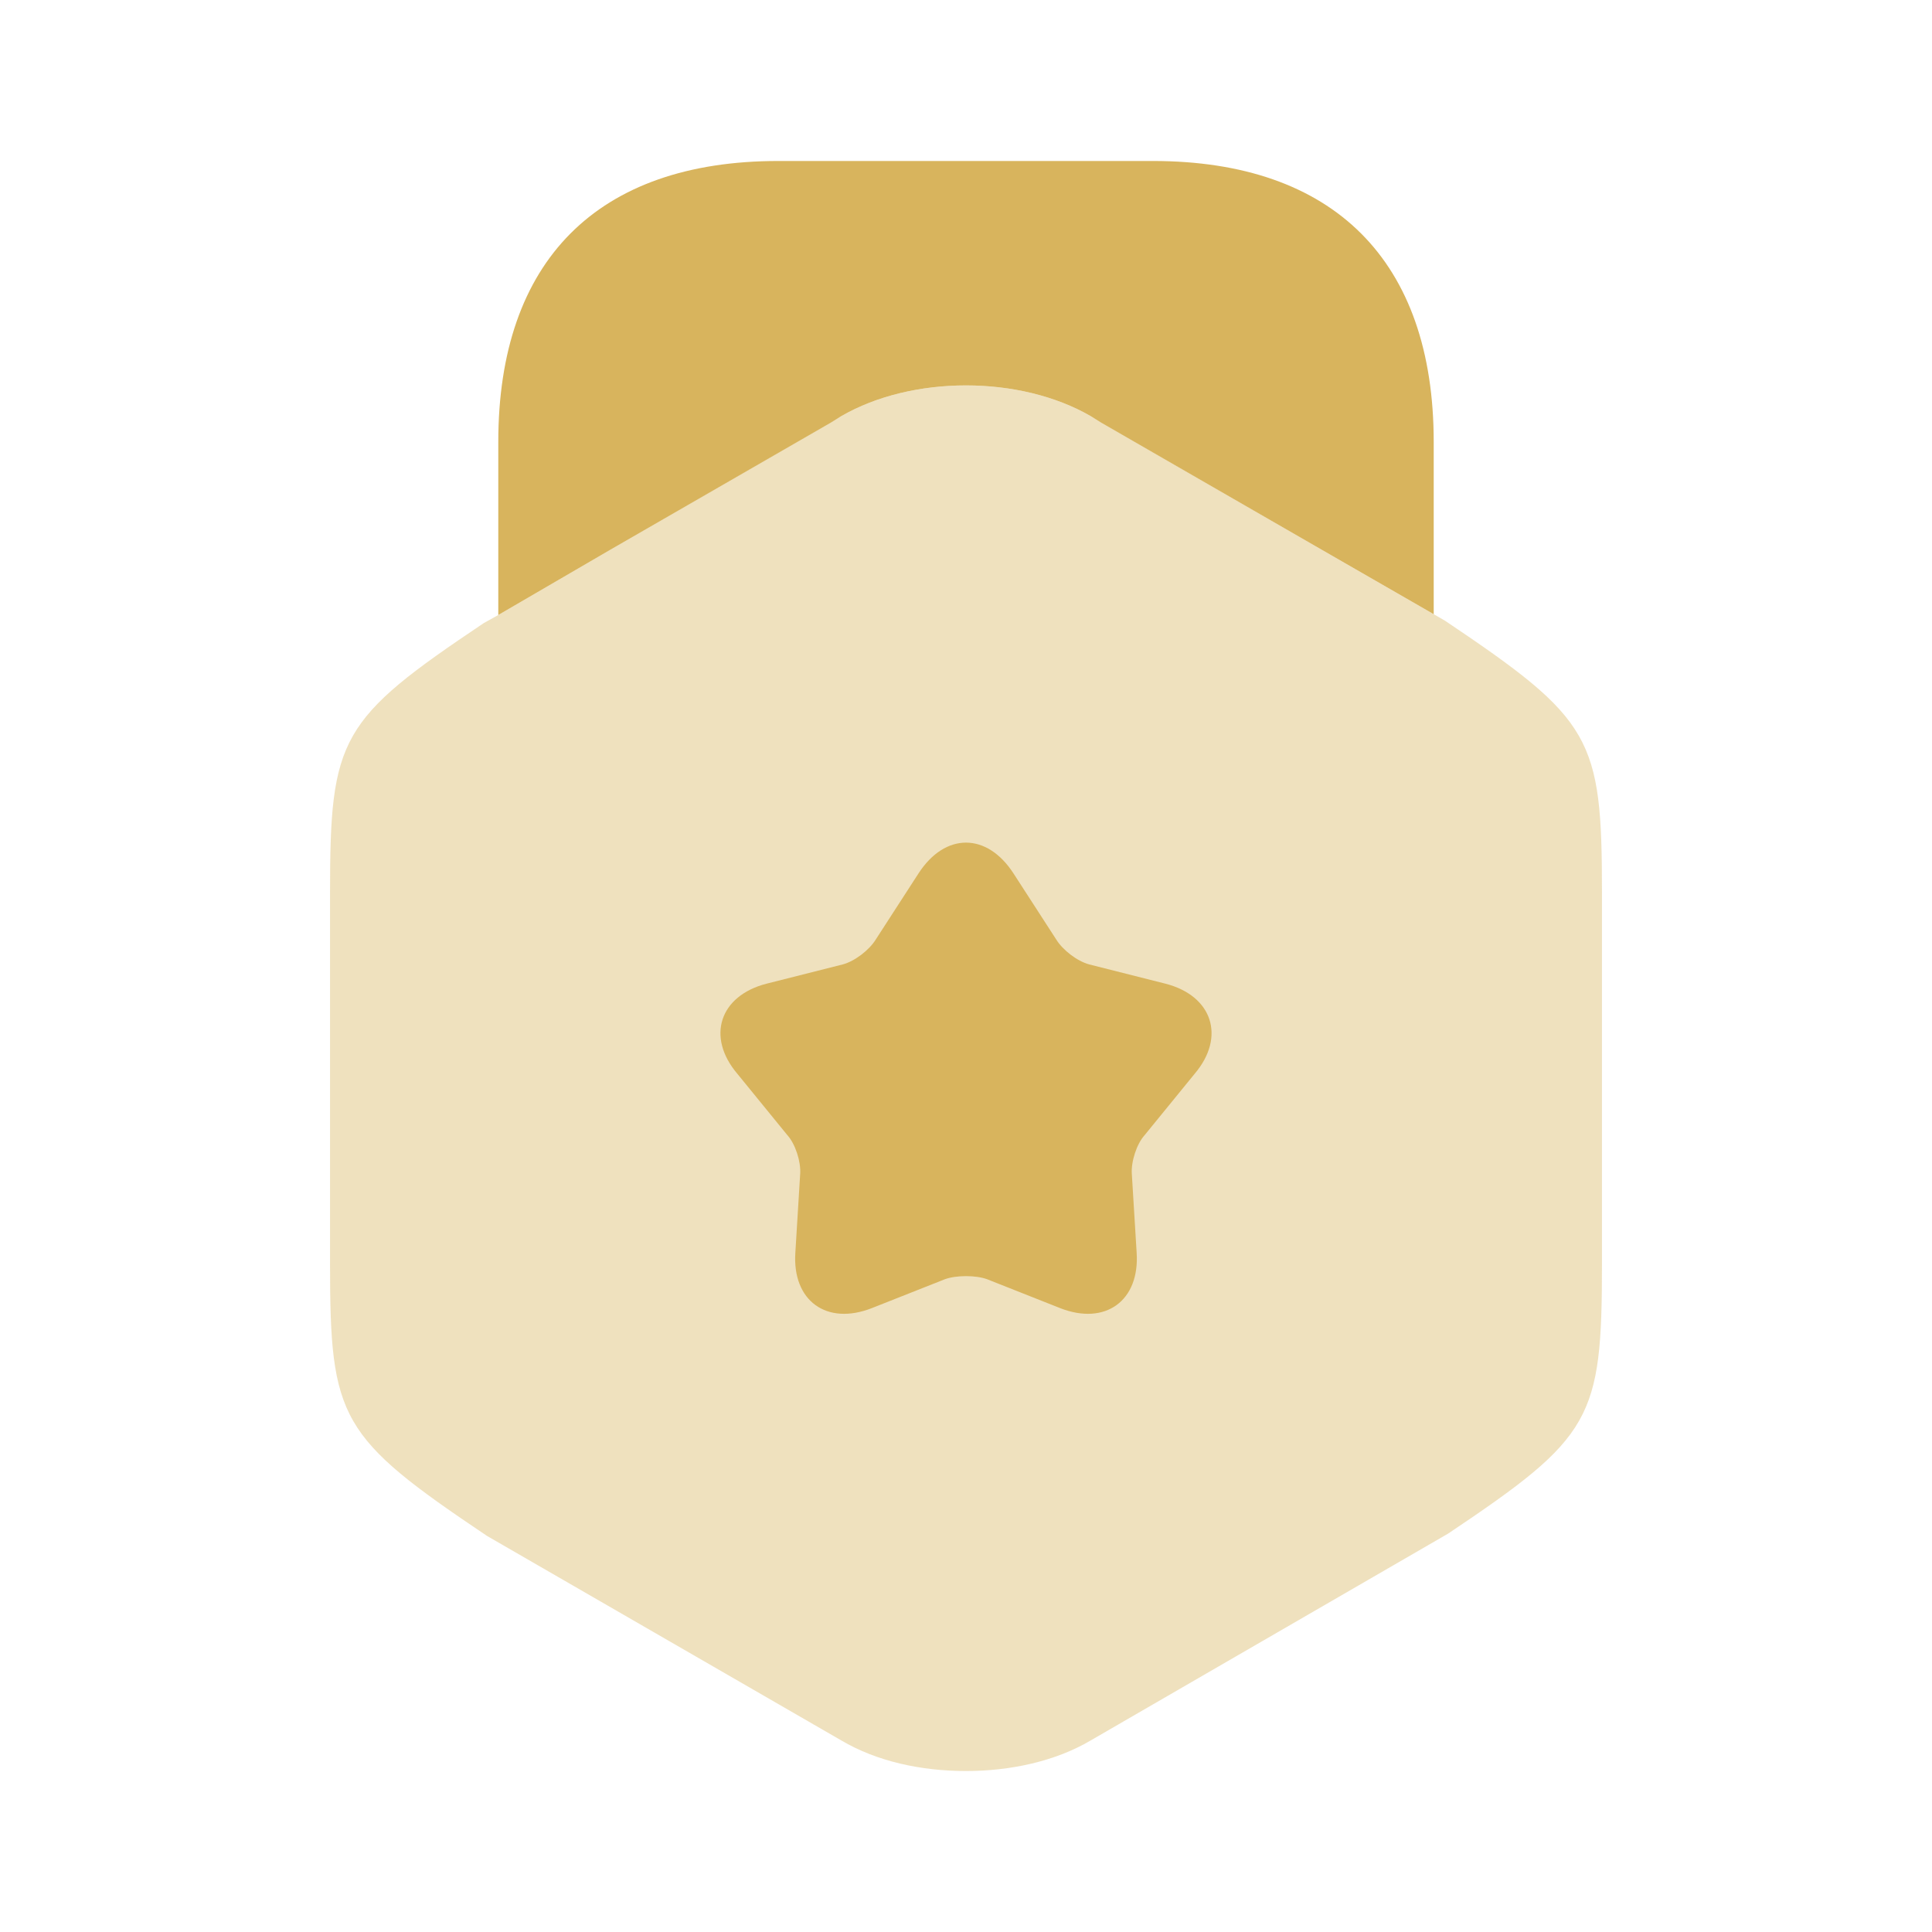
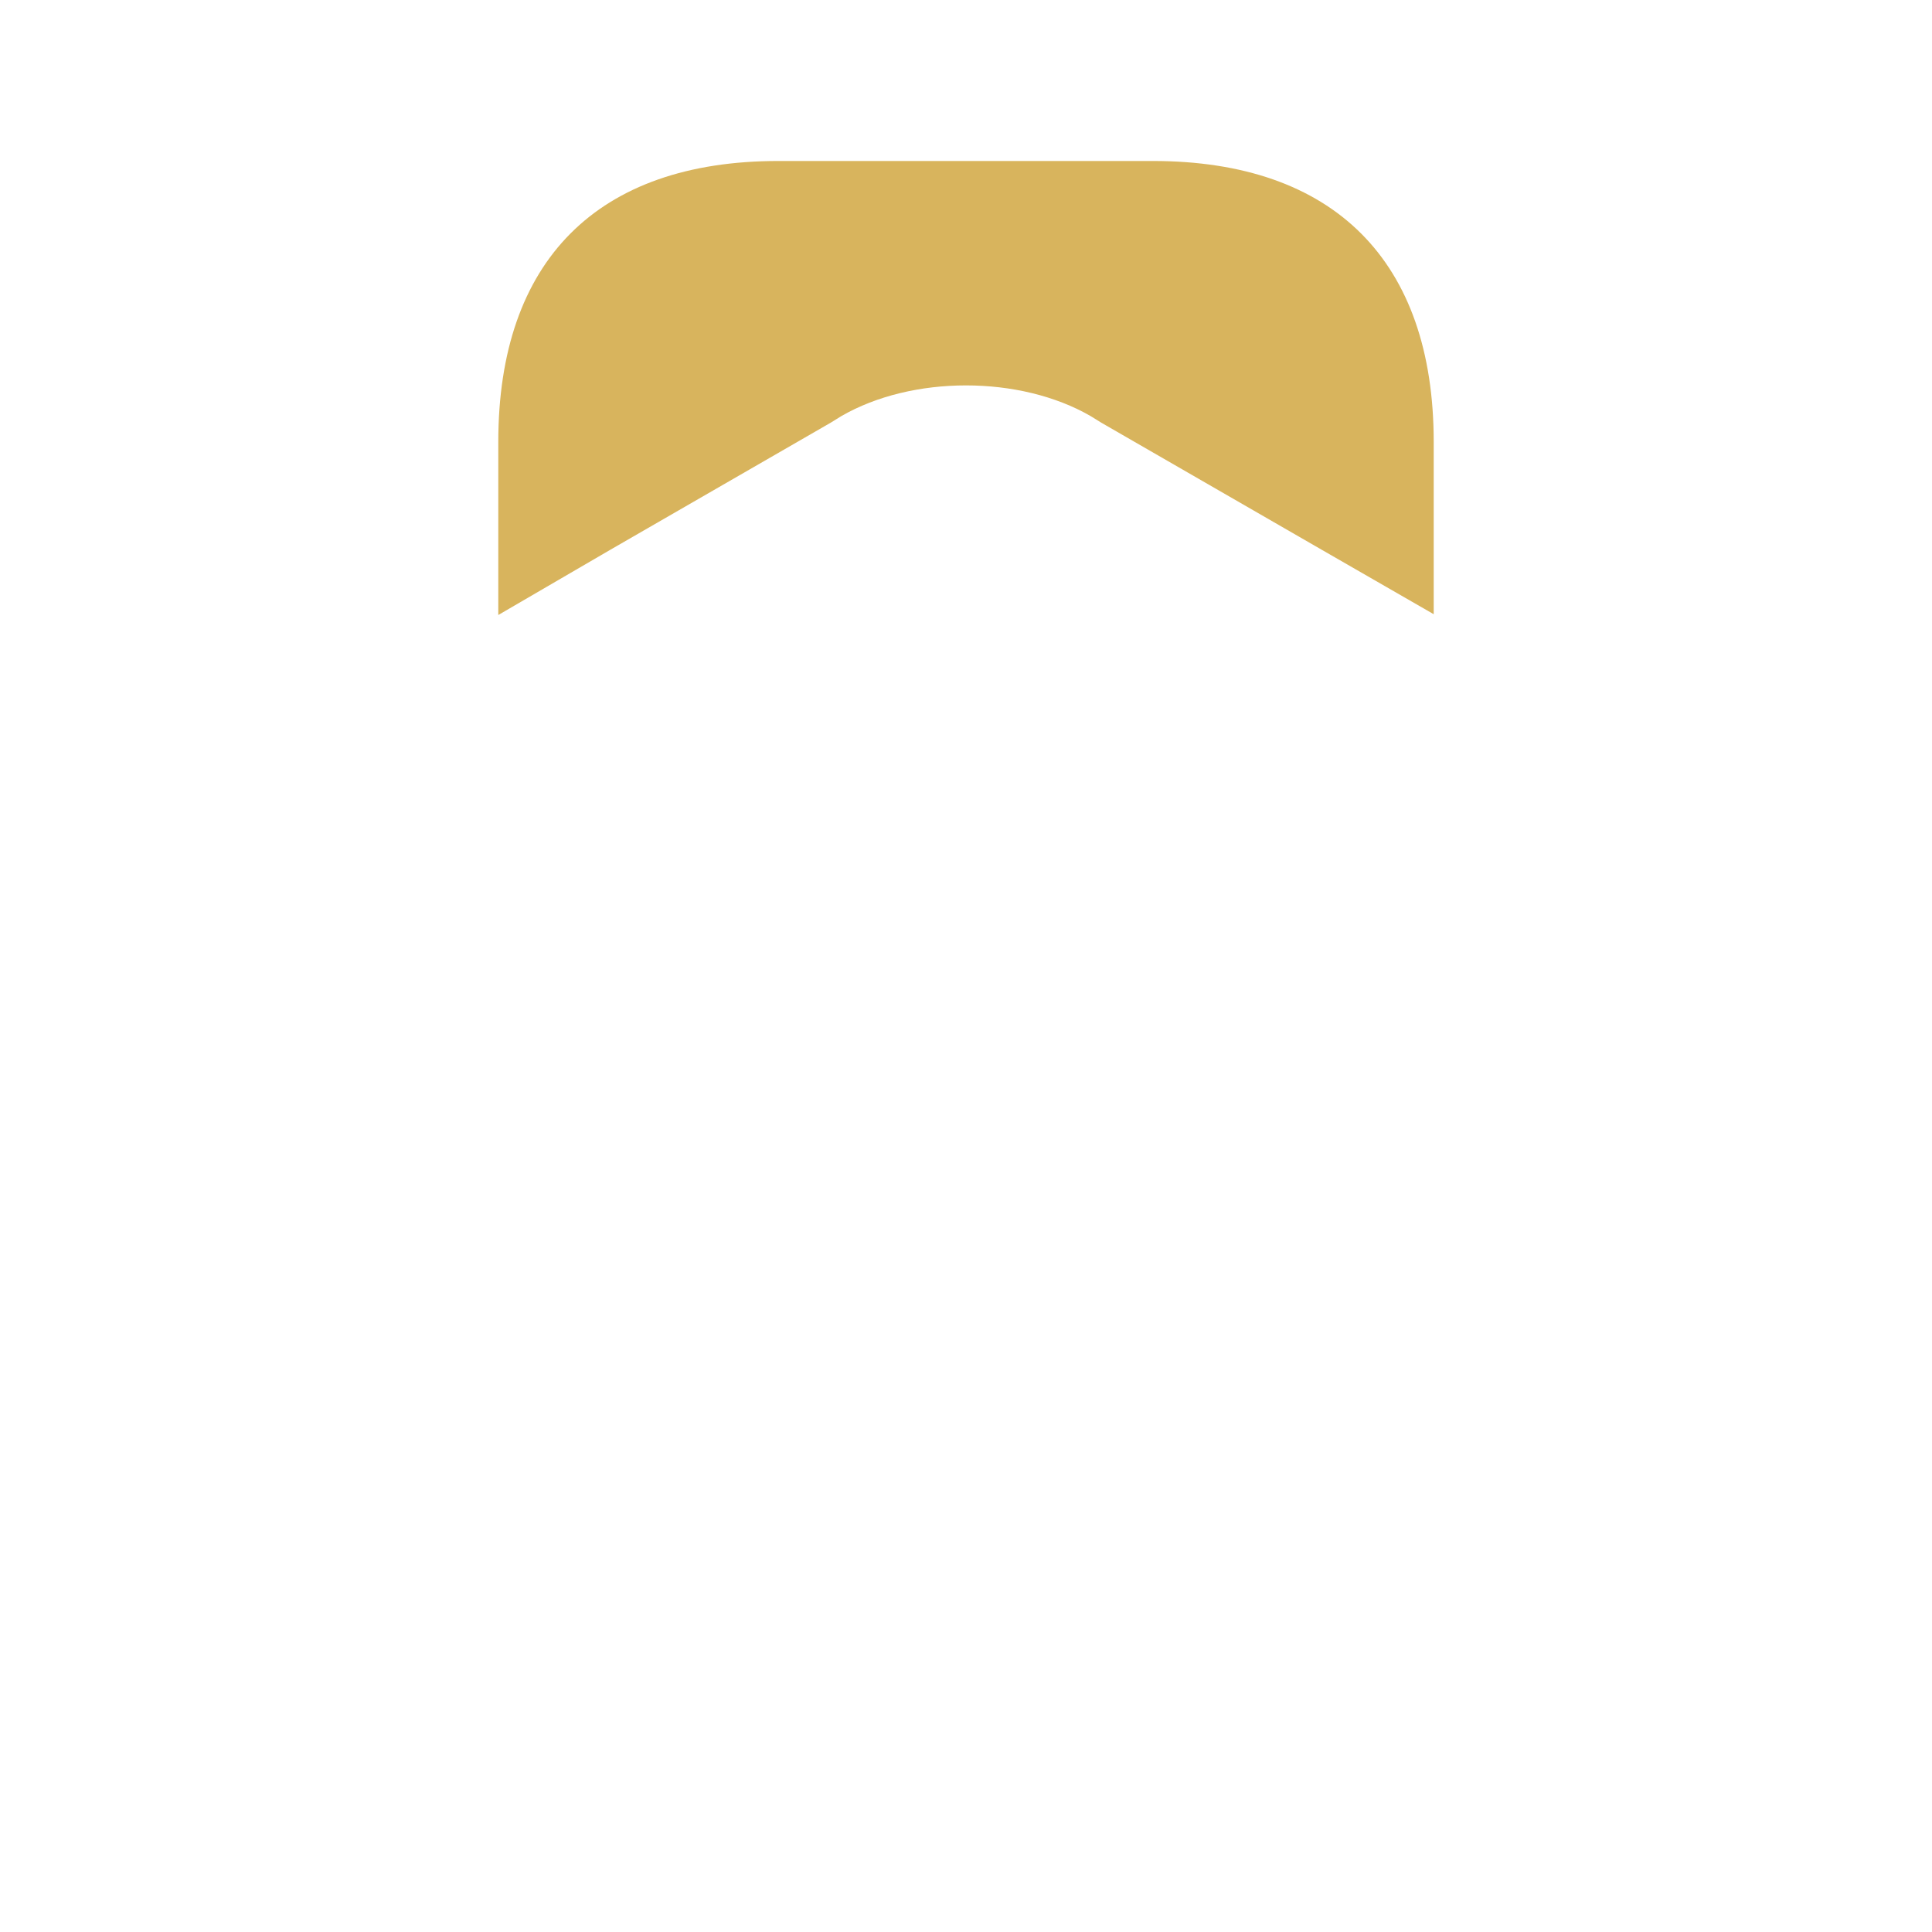
<svg xmlns="http://www.w3.org/2000/svg" width="34" height="34" viewBox="0 0 34 34" fill="none">
-   <path opacity="0.4" d="M25.429 10.923L25.231 10.809L23.262 9.676L19.196 7.324C17.949 6.602 16.051 6.602 14.804 7.324L10.738 9.676L8.769 10.823L8.514 10.965C5.978 12.665 5.808 12.977 5.808 15.711V22.242C5.808 24.976 5.978 25.288 8.571 27.03L14.804 30.628C15.428 30.997 16.207 31.167 17 31.167C17.779 31.167 18.573 30.997 19.196 30.628L25.486 26.988C28.022 25.288 28.192 24.976 28.192 22.242V15.711C28.192 12.977 28.022 12.665 25.429 10.923Z" fill="#D8B45D" />
  <path d="M8.769 10.823L10.739 9.676L14.62 7.438L14.804 7.324C16.051 6.602 17.949 6.602 19.196 7.324L19.38 7.438L23.262 9.676L25.231 10.809V7.778C25.231 4.59 23.474 2.833 20.287 2.833H13.699C10.512 2.833 8.769 4.59 8.769 7.778V10.823Z" fill="#D8B45D" />
-   <path d="M21.023 18.898L20.145 19.975C20.003 20.131 19.904 20.442 19.918 20.655L20.003 22.043C20.06 22.893 19.451 23.332 18.657 23.021L17.368 22.511C17.17 22.44 16.83 22.44 16.632 22.511L15.342 23.021C14.549 23.332 13.94 22.893 13.997 22.043L14.082 20.655C14.096 20.442 13.997 20.131 13.855 19.975L12.977 18.898C12.424 18.247 12.665 17.524 13.487 17.312L14.832 16.972C15.045 16.915 15.3 16.717 15.413 16.532L16.164 15.371C16.632 14.648 17.368 14.648 17.836 15.371L18.587 16.532C18.7 16.717 18.955 16.915 19.168 16.972L20.513 17.312C21.335 17.524 21.576 18.247 21.023 18.898Z" fill="#D8B45D" />
</svg>